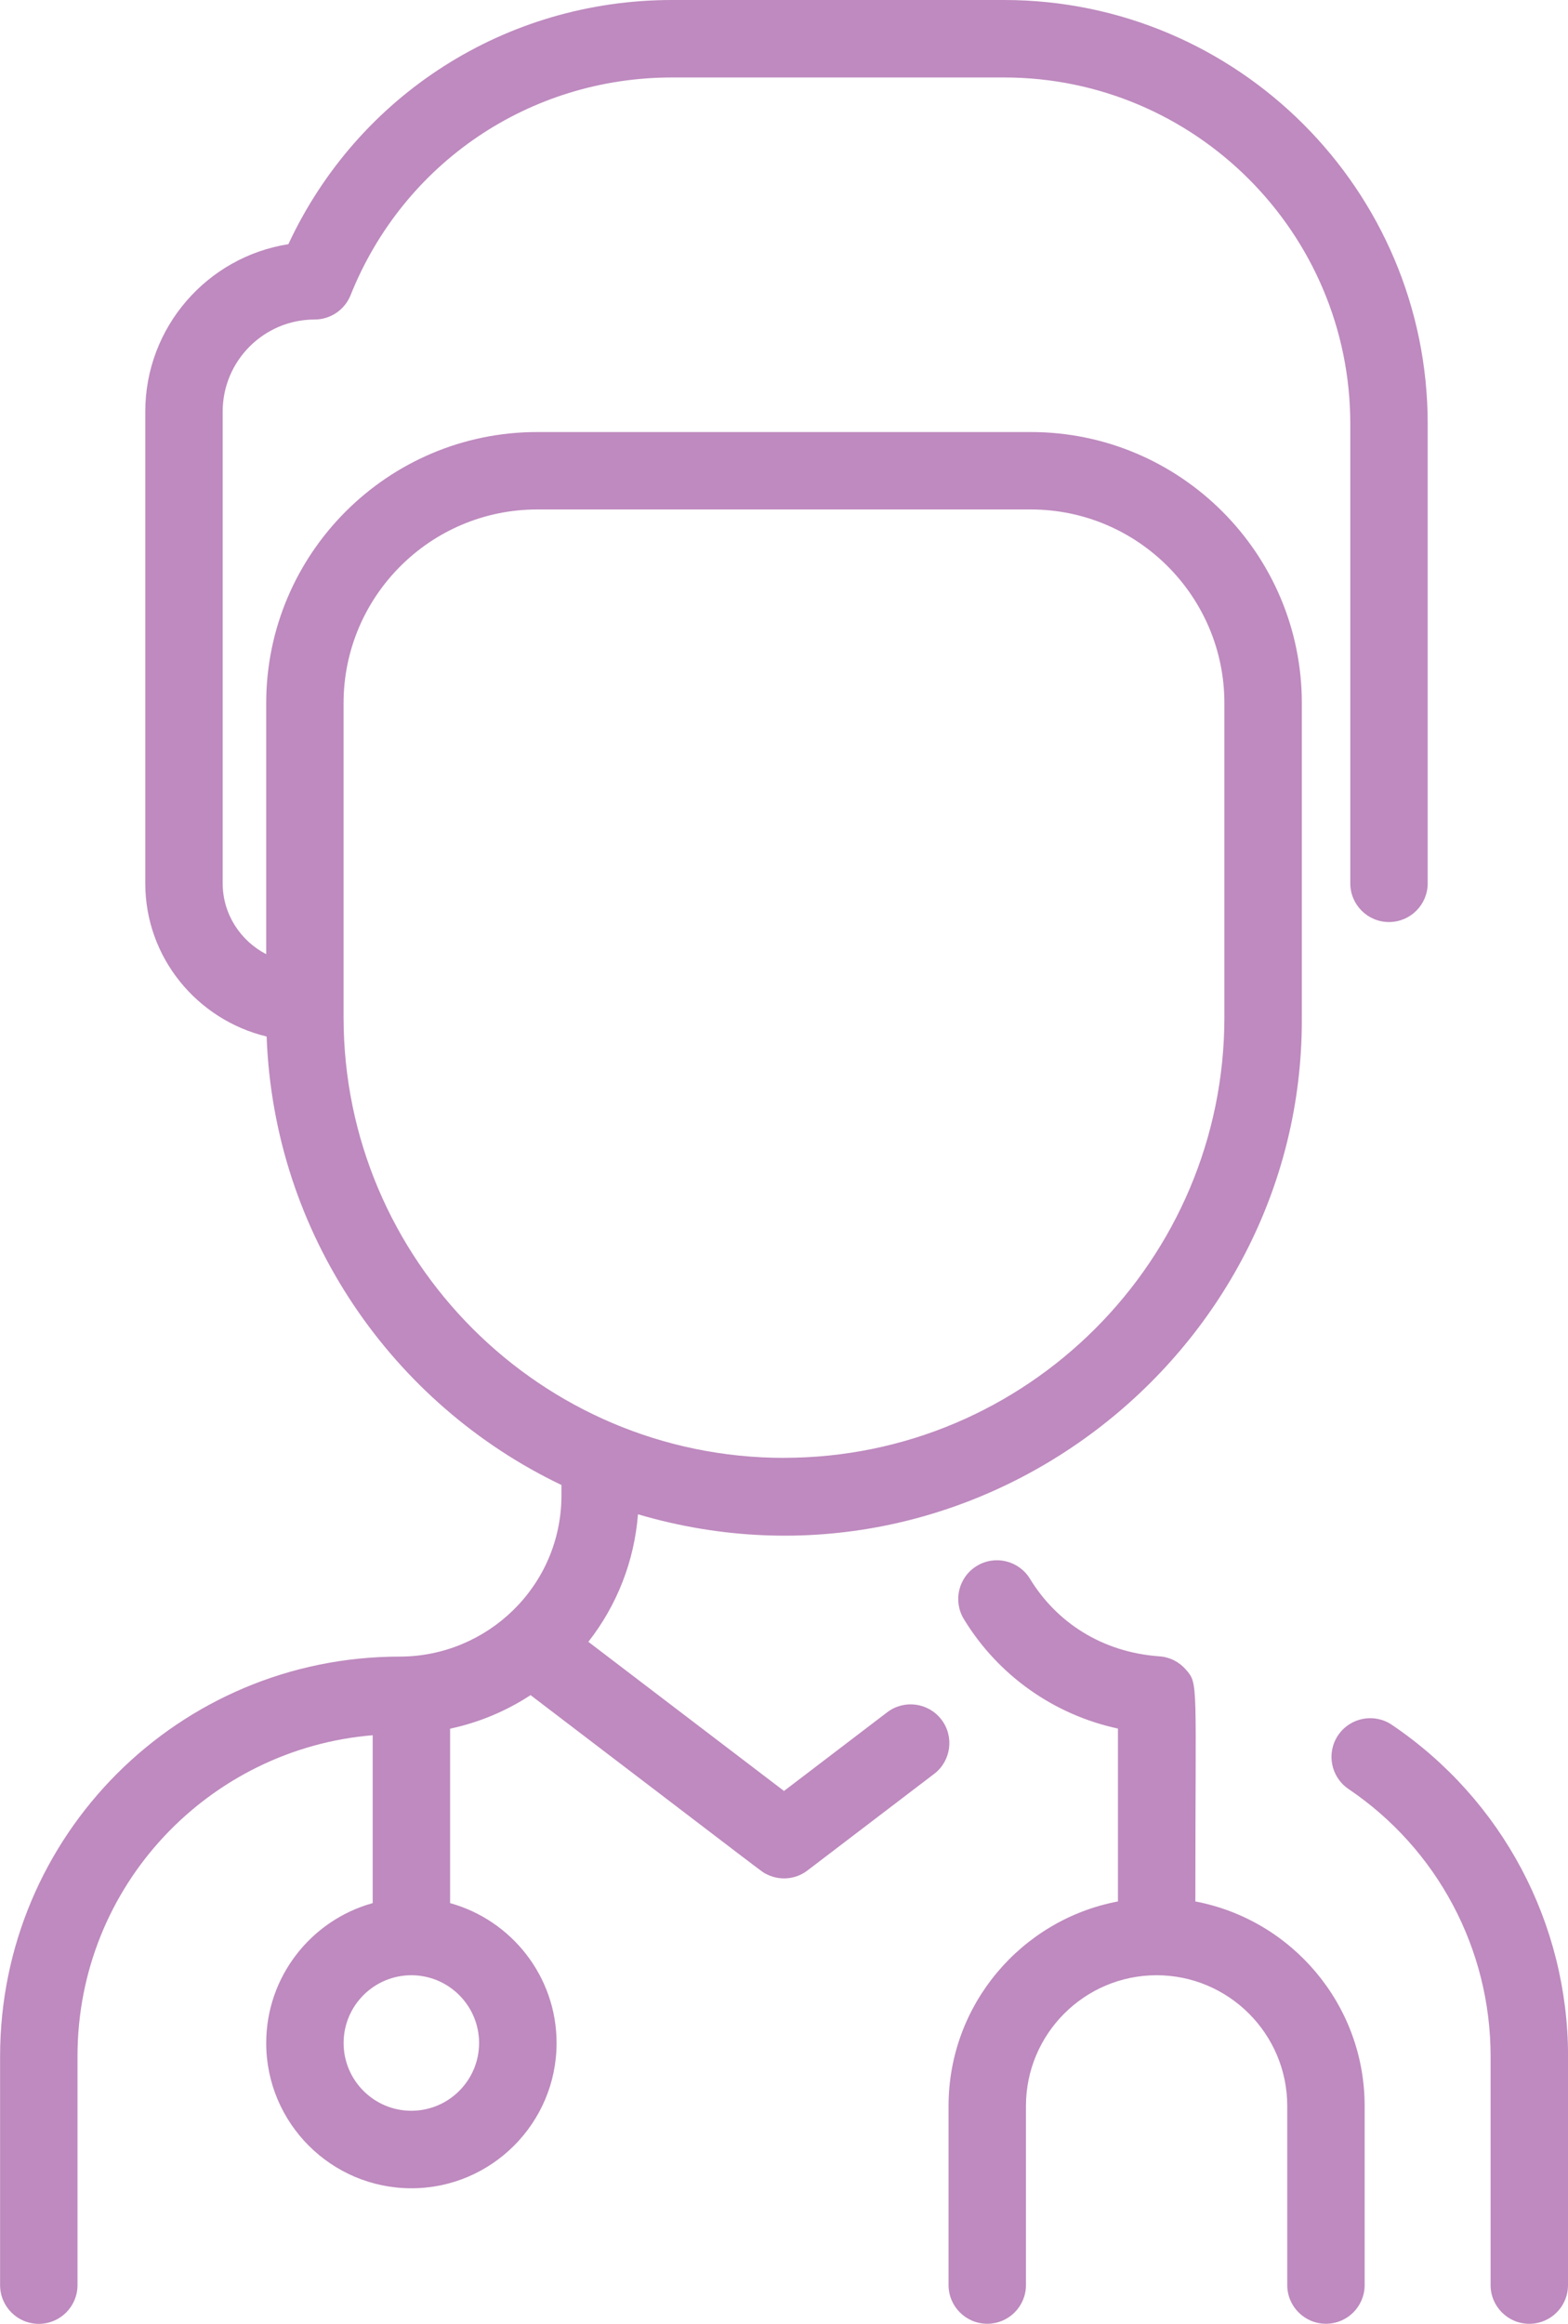
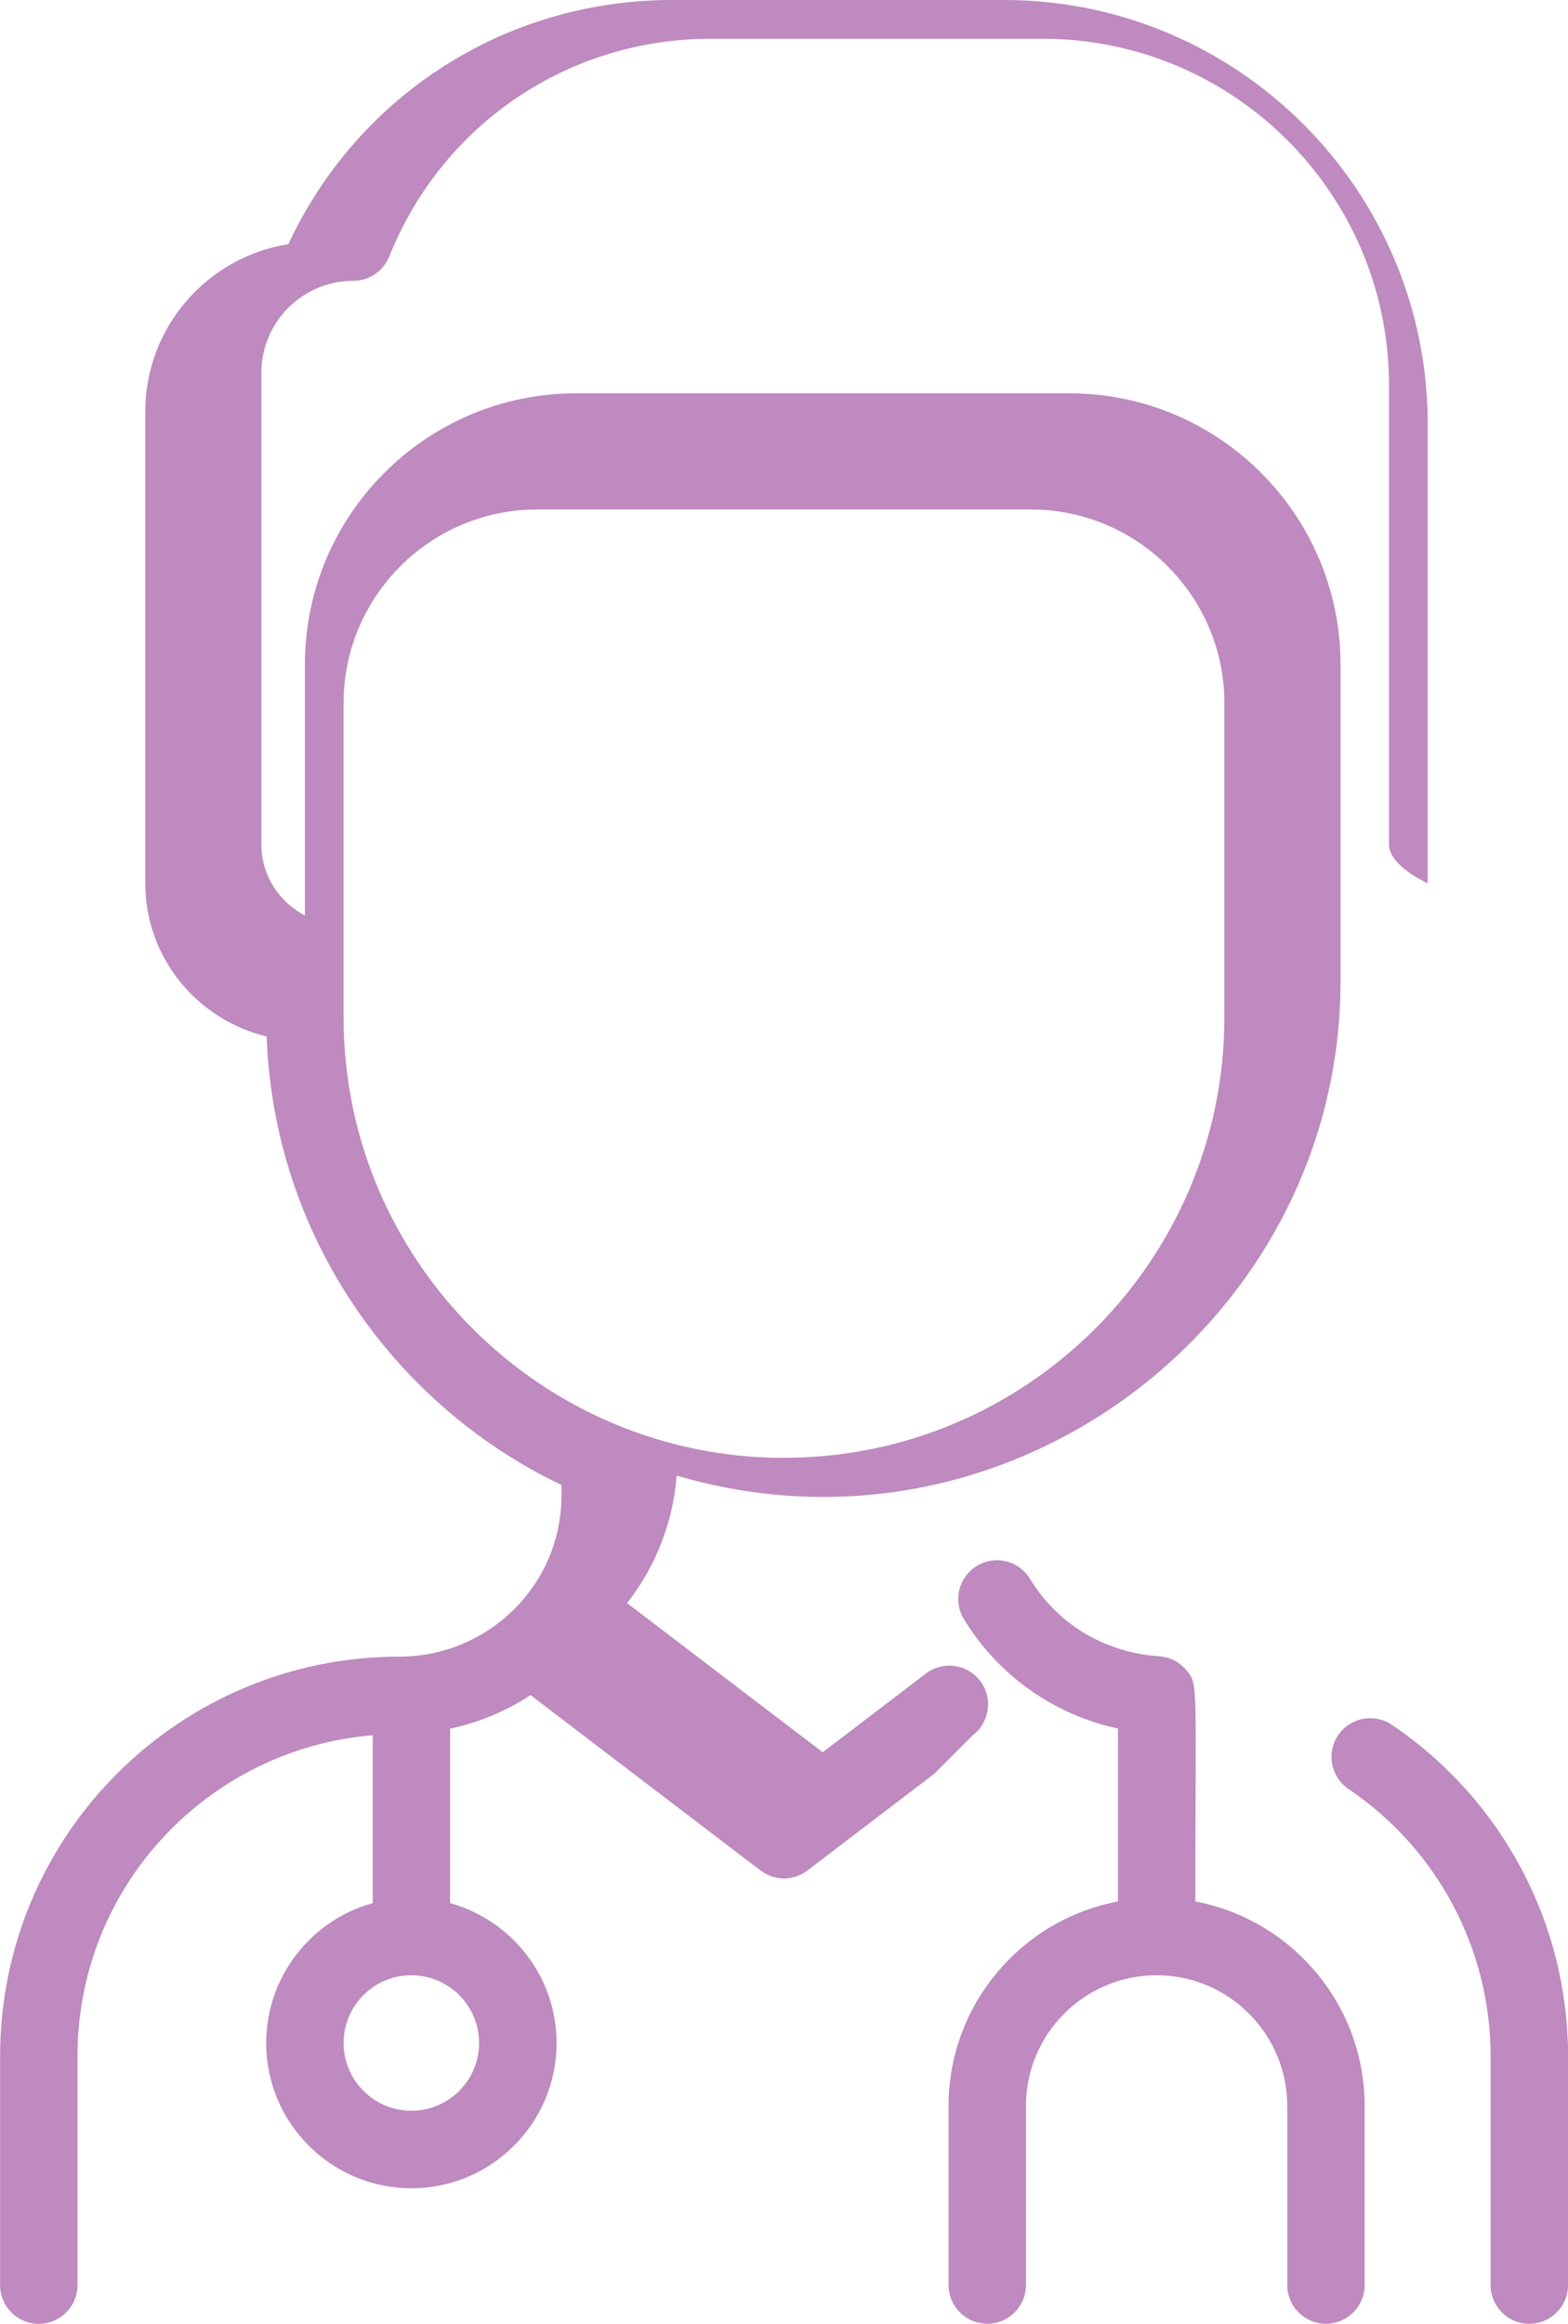
<svg xmlns="http://www.w3.org/2000/svg" id="Layer_1" data-name="Layer 1" viewBox="0 0 337.5 500">
  <defs>
    <style>
      .cls-1 {
        fill: #be8abf;
        stroke-width: 0px;
      }
    </style>
  </defs>
-   <path class="cls-1" d="M337.5,442.44v49.23c0,4.6-3.73,8.33-8.33,8.33s-8.33-3.73-8.33-8.33v-49.23c0-23.07-11.43-44.57-30.58-57.51-3.81-2.58-4.82-7.76-2.24-11.57,2.58-3.81,7.76-4.82,11.57-2.24,23.74,16.04,37.92,42.7,37.92,71.32ZM201.06,381.68l-27.26,20.78c-2.47,1.9-6.01,2.34-9.07.66-.94-.52,2.4,1.96-50.53-38.39-5.28,3.46-11.14,5.9-17.32,7.22v37.53c13.2,3.66,22.92,15.77,22.92,30.11,0,17.23-14.02,31.25-31.25,31.25s-31.25-14.02-31.25-31.25c0-14.34,9.72-26.46,22.92-30.11v-36.12c-35.17,2.9-63.54,32.3-63.54,69.09v49.23c0,4.6-3.73,8.33-8.33,8.33s-8.33-3.73-8.33-8.33v-49.23c0-47.54,38.47-86.01,86.01-86.01,18.82,0,34.82-15.15,34.82-34.73v-2.19c-36.37-17.39-61.91-53.94-63.46-96.5-14.97-3.6-26.12-17-26.12-32.94v-101.52c0-18.18,13.37-33.29,30.8-36.02C77.02,20.45,108.89,0,144.64,0h71.47c50.28,0,91.19,40.91,91.19,91.19v98.87c0,4.6-3.73,8.33-8.33,8.33s-8.33-3.73-8.33-8.33v-98.87c0-41.09-33.43-74.52-74.52-74.52h-71.47c-30.65,0-57.81,18.39-69.19,46.84-1.27,3.16-4.33,5.24-7.74,5.24-10.91,0-19.79,8.88-19.79,19.79v101.52c0,6.61,3.81,12.36,9.37,15.25v-54.02c0-32.17,26.17-58.33,58.33-58.33h106.25c32.17,0,58.33,26.17,58.33,58.33v68.23c0,72.47-70.82,127.52-142.89,106.3-.79,10.06-4.49,19.53-10.68,27.44l42.11,32.09,22.21-16.93c3.66-2.79,8.89-2.08,11.68,1.58,2.79,3.66,2.08,8.89-1.57,11.68ZM168.75,313.67c52.27,0,94.79-42.52,94.79-94.79v-67.6c0-22.97-18.69-41.66-41.67-41.66h-106.25c-22.97,0-41.67,18.69-41.67,41.67v67.6c0,52.27,42.52,94.79,94.79,94.79ZM88.54,425c-8.04,0-14.58,6.54-14.58,14.58s6.54,14.58,14.58,14.58,14.58-6.54,14.58-14.58-6.54-14.58-14.58-14.58ZM257.29,409.12c0-47.52.71-46.73-2.05-49.9-1.45-1.66-3.47-2.69-5.72-2.84-12.47-.89-22.21-7.46-27.82-16.67-2.39-3.93-7.52-5.18-11.45-2.78-3.93,2.39-5.18,7.52-2.78,11.45,7.41,12.17,19.46,20.6,33.16,23.54v37.2c-20.73,3.92-36.46,22.15-36.46,44v38.54c0,4.6,3.73,8.33,8.33,8.33s8.33-3.73,8.33-8.33v-38.54c0-15.51,12.62-28.12,28.12-28.12s28.12,12.62,28.12,28.12v38.54c0,4.6,3.73,8.33,8.33,8.33s8.33-3.73,8.33-8.33v-38.54c0-21.85-15.73-40.09-36.46-44h0Z" />
+   <path class="cls-1" d="M337.5,442.44v49.23c0,4.6-3.73,8.33-8.33,8.33s-8.33-3.73-8.33-8.33v-49.23c0-23.07-11.43-44.57-30.58-57.51-3.81-2.58-4.82-7.76-2.24-11.57,2.58-3.81,7.76-4.82,11.57-2.24,23.74,16.04,37.92,42.7,37.92,71.32ZM201.06,381.68l-27.26,20.78c-2.47,1.9-6.01,2.34-9.07.66-.94-.52,2.4,1.96-50.53-38.39-5.28,3.46-11.14,5.9-17.32,7.22v37.53c13.2,3.66,22.92,15.77,22.92,30.11,0,17.23-14.02,31.25-31.25,31.25s-31.25-14.02-31.25-31.25c0-14.34,9.72-26.46,22.92-30.11v-36.12c-35.17,2.9-63.54,32.3-63.54,69.09v49.23c0,4.6-3.73,8.33-8.33,8.33s-8.33-3.73-8.33-8.33v-49.23c0-47.54,38.47-86.01,86.01-86.01,18.82,0,34.82-15.15,34.82-34.73v-2.19c-36.37-17.39-61.91-53.94-63.46-96.5-14.97-3.6-26.12-17-26.12-32.94v-101.52c0-18.18,13.37-33.29,30.8-36.02C77.02,20.45,108.89,0,144.64,0h71.47c50.28,0,91.19,40.91,91.19,91.19v98.87s-8.33-3.73-8.33-8.33v-98.87c0-41.09-33.43-74.52-74.52-74.52h-71.47c-30.65,0-57.81,18.39-69.19,46.84-1.27,3.16-4.33,5.24-7.74,5.24-10.91,0-19.79,8.88-19.79,19.79v101.52c0,6.61,3.81,12.36,9.37,15.25v-54.02c0-32.17,26.17-58.33,58.33-58.33h106.25c32.17,0,58.33,26.17,58.33,58.33v68.23c0,72.47-70.82,127.52-142.89,106.3-.79,10.06-4.49,19.53-10.68,27.44l42.11,32.09,22.21-16.93c3.66-2.79,8.89-2.08,11.68,1.58,2.79,3.66,2.08,8.89-1.57,11.68ZM168.75,313.67c52.27,0,94.79-42.52,94.79-94.79v-67.6c0-22.97-18.69-41.66-41.67-41.66h-106.25c-22.97,0-41.67,18.69-41.67,41.67v67.6c0,52.27,42.52,94.79,94.79,94.79ZM88.54,425c-8.04,0-14.58,6.54-14.58,14.58s6.54,14.58,14.58,14.58,14.58-6.54,14.58-14.58-6.54-14.58-14.58-14.58ZM257.29,409.12c0-47.52.71-46.73-2.05-49.9-1.45-1.66-3.47-2.69-5.72-2.84-12.47-.89-22.21-7.46-27.82-16.67-2.39-3.93-7.52-5.18-11.45-2.78-3.93,2.39-5.18,7.52-2.78,11.45,7.41,12.17,19.46,20.6,33.16,23.54v37.2c-20.73,3.92-36.46,22.15-36.46,44v38.54c0,4.6,3.73,8.33,8.33,8.33s8.33-3.73,8.33-8.33v-38.54c0-15.51,12.62-28.12,28.12-28.12s28.12,12.62,28.12,28.12v38.54c0,4.6,3.73,8.33,8.33,8.33s8.33-3.73,8.33-8.33v-38.54c0-21.85-15.73-40.09-36.46-44h0Z" />
</svg>